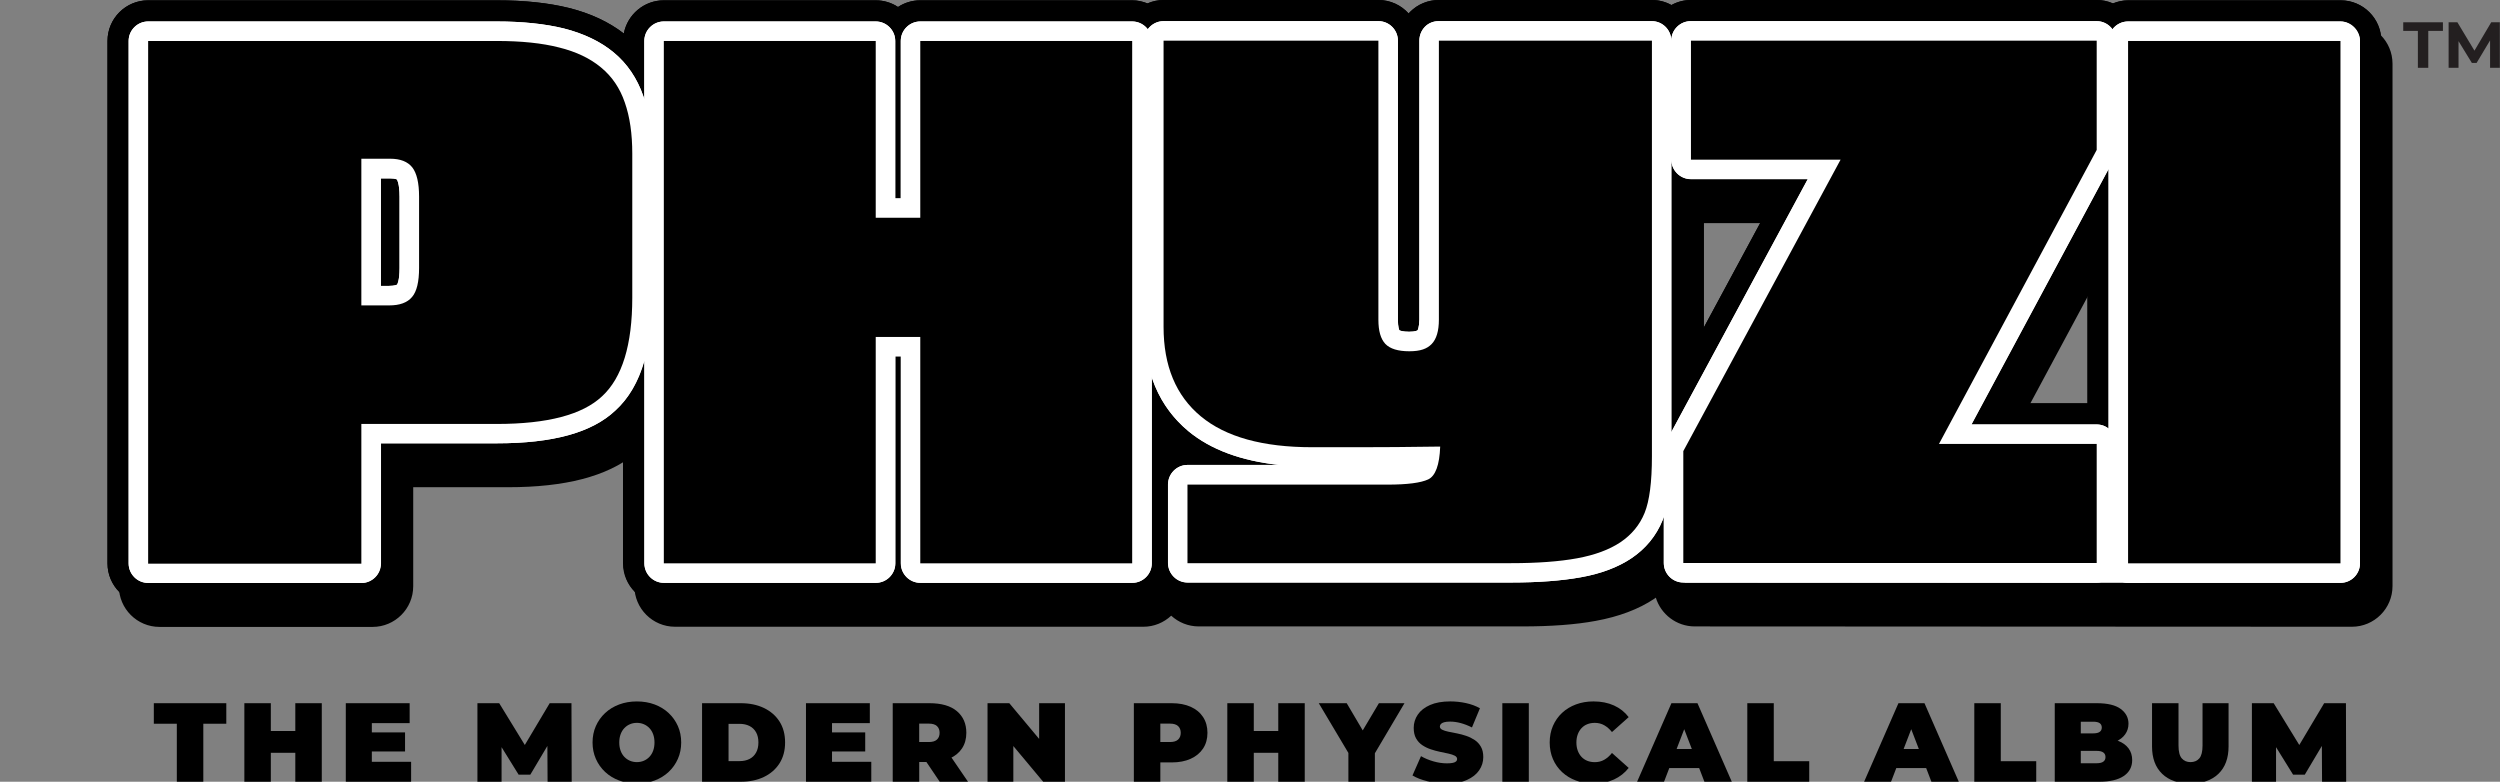
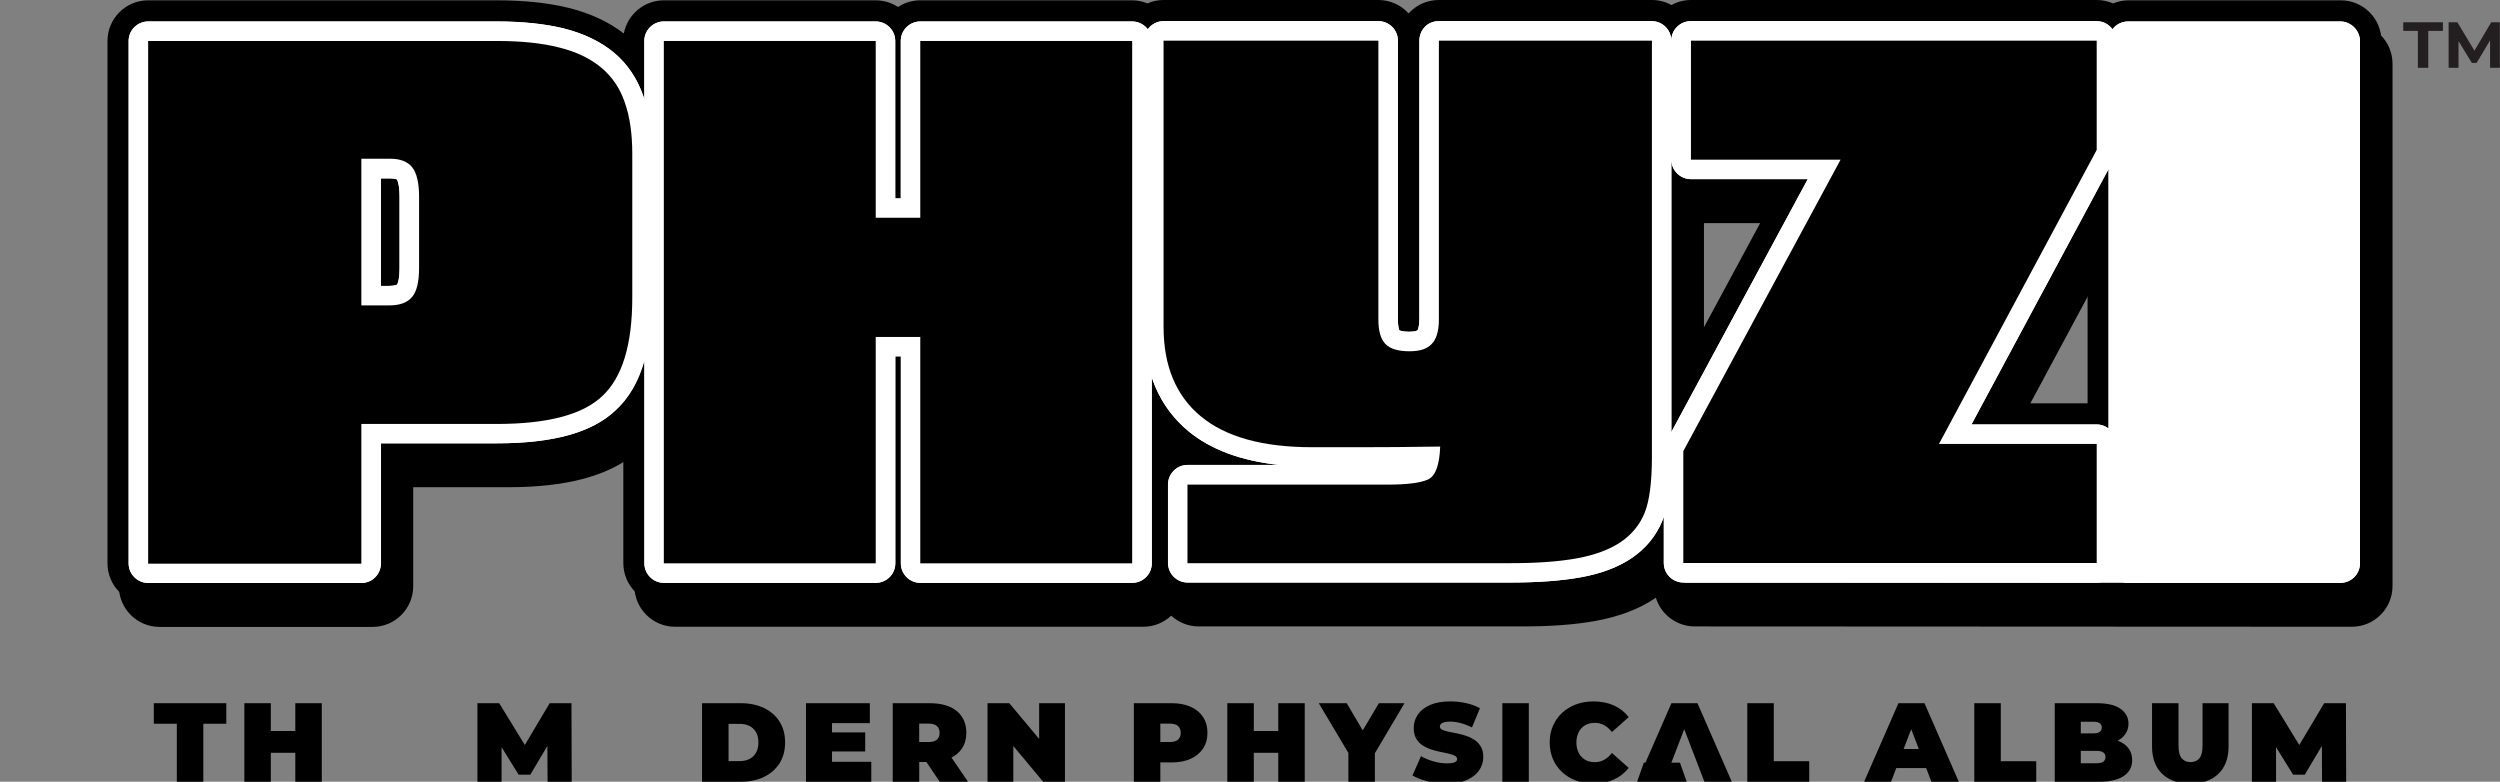
<svg xmlns="http://www.w3.org/2000/svg" viewBox="0 0 1537.3 480.71" id="Layer_1">
  <rect x="0" y="0" width="1537.3" height="480.71" fill="#808080" stroke="none" />
  <defs>
    <style>.cls-1{fill:#231f20;}.cls-2{fill:#fff;}</style>
  </defs>
  <path d="M1047.8,228.2l49.1-91h-49.1v91h0ZM1290.6,262v-92.4l-49.6,92.4h49.6ZM728.2,288.6c.1,0,.3-.1.4-.2-.1-.1-.3-.2-.4-.3v.5ZM1042.1,385.2c-11.2,0-20.8-7.5-23.9-17.7-.3.2-.6.4-.8.6-9.7,6.5-21.9,11.1-36.2,13.7-12.4,2.3-27.5,3.4-45.1,3.4h-199c-6.5,0-12.4-2.5-16.9-6.6-4.5,4.2-10.5,6.8-17.1,6.8h-288c-13.8,0-25-11.2-25-25v-81c-17.1,13.6-42.5,20.2-77.7,20.2h-58.3v60.9c0,13.8-11.2,25-25,25H98.1c-13.8,0-25-11.2-25-25V39.2c0-13.8,11.2-25,25-25h214.4c17,0,31.9,1.6,44.4,4.7,13.2,3.3,24.5,8.6,33.7,15.7,2.2-11.6,12.4-20.4,24.6-20.4h130.3c5.1,0,9.8,1.5,13.7,4.1,3.9-2.6,8.7-4.1,13.7-4.1h130.3c3.3,0,6.5.6,9.4,1.9,3.1-1.3,6.5-2.1,9.9-2.1h132.1c7.4,0,14,3.2,18.6,8.3.3-.3.6-.7.9-1,4.7-4.7,11-7.3,17.7-7.3h131c4.3,0,8.4,1.1,12,3.1,3.6-2,7.7-3.1,12-3.1h249.5c3.4,0,6.8.7,9.9,2.1,3-1.2,6.2-1.9,9.4-1.9h130.6c13.8,0,25,11.2,25,25v321.2c0,13.8-11.2,25-25,25l-404.1-.2h0Z" />
-   <path d="M1040.8,214.2l49.1-91h-49.1v91ZM1283.6,248v-92.4l-49.6,92.4h49.6ZM721.2,274.6c.1,0,.3-.1.4-.2-.1-.1-.3-.2-.4-.3v.5ZM1308.6,371.4c-3.4,0-6.8-.7-9.9-2.1-3,1.2-6.2,1.9-9.4,1.9h-254.2c-11.2,0-20.8-7.5-23.9-17.7-.3.2-.6.4-.8.6-9.7,6.5-21.9,11.1-36.2,13.7-12.4,2.3-27.5,3.4-45.1,3.4h-199c-6.5,0-12.4-2.5-16.9-6.6-4.5,4.2-10.5,6.8-17.1,6.8h-130.3c-5.1,0-9.8-1.5-13.7-4.1-3.9,2.6-8.7,4.1-13.7,4.1h-130.3c-13.8,0-25-11.2-25-25v-81c-17.1,13.6-42.5,20.2-77.7,20.2h-58.3v60.9c0,13.8-11.2,25-25,25H91.1c-13.8-.1-25-11.3-25-25.1V25.2C66.1,11.4,77.3.2,91.1.2h214.4c17,0,31.9,1.6,44.4,4.7,13.2,3.3,24.5,8.6,33.7,15.7,2.2-11.6,12.4-20.4,24.6-20.4h130.3c5.1,0,9.8,1.5,13.7,4.1,3.9-2.6,8.7-4.1,13.7-4.1h130.3c3.3,0,6.5.7,9.4,1.9C708.7.8,712.1,0,715.5,0h132.1C855,0,861.6,3.2,866.2,8.3c.3-.3.6-.7.9-1C871.8,2.6,878.1,0,884.8,0h131c4.3,0,8.4,1.1,12,3.1C1031.4,1.1,1035.5,0,1039.8,0h249.5c3.4,0,6.8.7,9.9,2.1,3-1.2,6.2-1.9,9.4-1.9h130.6c13.8,0,25,11.2,25,25v321.2c0,13.8-11.2,25-25,25h-130.6Z" />
  <path d="M1212.3,261l84.3-157.1v159.6c-2-1.6-4.6-2.5-7.3-2.5h-77ZM1027.8,265.7V98.2c0,6.6,5.4,12,12,12h71.9l-83.9,155.5h0ZM245.7,164.9c0,8-1.5,10.1-1.5,10.1-.2.2-1.5.8-4.8.8h-5.1v-66.2h5.7c3.2,0,4.2.7,4.2.7,0,0,1.6,2.2,1.6,10.6v43.9l-.1.1ZM1439.2,13.2h-130.6c-3.9,0-7.4,1.9-9.6,4.8-2.2-3-5.7-5-9.7-5h-249.5c-6.6,0-12,5.4-12,12,0-6.6-5.4-12-12-12h-131c-3.2,0-6.2,1.3-8.5,3.5-2.3,2.3-3.5,5.3-3.5,8.5v171.6c0,5.1-1,6.6-1,6.6,0,0-1.2.9-5.2.9s-5.6-.7-6-.9c-.2-.4-1-2.1-.9-6.4V25c0-6.6-5.4-12-12-12h-132.1c-4,0-7.6,2-9.7,5-2.2-2.9-5.7-4.8-9.6-4.8h-130.3c-6.6,0-12,5.4-12,12v96.8h-3.4V25.2c0-6.6-5.4-12-12-12h-130.3c-6.6,0-12,5.4-12,12v35.6c-.2-.6-.4-1.2-.6-1.8-3.8-10.9-9.9-19.9-18.3-26.9-8.1-6.7-18.3-11.6-30.6-14.7-11.4-2.9-25.3-4.3-41.2-4.3H91.1c-6.6,0-12,5.4-12,12v321.2c0,6.6,5.4,12,12,12h131.2c6.6,0,12-5.4,12-12v-73.9h71.3c34.6,0,58.4-6.6,72.9-20.2,8.2-7.5,14.1-17.6,17.8-30.5v124.5c0,6.6,5.4,12,12,12h130.3c6.6,0,12-5.4,12-12v-127.3h3.4v127.3c0,6.6,5.4,12,12,12h130.3c6.6,0,12-5.4,12-12v-114.4c4.4,13.3,12,24.4,22.6,33.2,13.7,11.3,32.4,18.3,55.8,20.7h-56.4c-6.6,0-12,5.4-12,12v48.3c0,6.6,5.4,12,12,12h199c16.7,0,31.1-1.1,42.7-3.2,12.5-2.3,23-6.2,31.2-11.7,8.8-5.9,15.3-13.8,19.2-23.4.3-.6.5-1.3.7-2v28.3c0,6.6,5.4,12,12,12h254.2c3.9,0,7.4-1.9,9.6-4.8,2.2,3,5.7,5,9.7,5h130.6c6.6,0,12-5.4,12-12V25.2c0-6.6-5.4-12-12-12" class="cls-2" />
  <path d="M1034.3,239.9l66.5-123.2h-61c-1.9,0-3.8-.3-5.5-.8v124.1-.1ZM1289.3,254.5h.8v-124.7l-67,124.7h66.2ZM714.7,287.9c3.3-5.1,9-8.4,15.5-8.4h10.2c-5-2.7-9.6-5.8-13.8-9.2-4.5-3.7-8.5-7.8-12-12.3v29.9h.1ZM1308.6,364.9c-3.5,0-6.9-1-9.8-2.8-2.8,1.7-6.1,2.6-9.5,2.6h-254.2c-10.2,0-18.5-8.3-18.5-18.5v-5.8c-2.9,3-6.2,5.8-9.9,8.2-9,6-20.3,10.3-33.7,12.7-12,2.2-26.8,3.3-43.9,3.3h-199c-7.6,0-14.1-4.6-17-11.1-2.8,6.6-9.4,11.3-17,11.3h-130.3c-5.4,0-10.3-2.4-13.7-6.1-3.4,3.7-8.3,6.1-13.7,6.1h-130.3c-10.2,0-18.5-8.3-18.5-18.5v-96.8c-2.1,2.7-4.4,5.2-6.9,7.5-15.6,14.7-40.9,21.9-77.3,21.9h-64.8v67.4c0,10.2-8.3,18.5-18.5,18.5H91.1c-10.2,0-18.5-8.3-18.5-18.5V25.2c0-10.2,8.3-18.5,18.5-18.5h214.4c16.4,0,30.8,1.5,42.8,4.5,13.2,3.3,24.3,8.7,33.1,16,3,2.5,5.8,5.2,8.2,8.2v-10.1c0-10.2,8.3-18.5,18.5-18.5h130.3c5.4,0,10.3,2.4,13.7,6.1,3.4-3.7,8.3-6.1,13.7-6.1h130.3c3.4,0,6.7.9,9.5,2.6,2.9-1.8,6.3-2.8,9.8-2.8h132.1c10.2,0,18.5,8.3,18.5,18.5v172.5h.2V25c0-4.9,1.8-9.6,5.3-13.1s8.1-5.4,13.1-5.4h131c4.6,0,8.8,1.7,12,4.4,3.2-2.8,7.4-4.4,12-4.4h249.5c3.5,0,6.9,1,9.8,2.8,2.8-1.7,6.1-2.6,9.5-2.6h130.6c10.2,0,18.5,8.3,18.5,18.5v321.2c0,10.2-8.3,18.5-18.5,18.5h-130.6.2Z" class="cls-2" />
  <path d="M721.2,274.6v-.5c.1.1.3.2.4.3-.1,0-.3,0-.4.1M1234.1,248l49.6-92.4v92.4h-49.6ZM1040.8,123.2h49.1l-49.1,91v-91ZM1289.3,0h-249.5c-4.3,0-8.4,1.1-12,3.1-3.6-2-7.7-3.1-12-3.1h-131c-6.7,0-13,2.6-17.7,7.3-.3.3-.6.6-.9,1-4.6-5.1-11.2-8.3-18.6-8.3h-132.1c-3.4,0-6.8.7-9.9,2.1-3-1.2-6.2-1.9-9.4-1.9h-130.3c-5.1,0-9.8,1.5-13.7,4.1-3.9-2.6-8.7-4.1-13.7-4.1h-130.3c-12.2,0-22.4,8.8-24.6,20.4-9.2-7.1-20.5-12.4-33.7-15.7-12.5-3.1-27.4-4.7-44.4-4.7H91.1c-13.8,0-25,11.2-25,25v321.2c0,13.8,11.2,25,25,25h131.2c13.8,0,25-11.2,25-25v-60.9h58.3c35.1,0,60.6-6.6,77.7-20.2v81c0,13.8,11.2,25,25,25h130.3c5.1,0,9.8-1.5,13.7-4.1,3.9,2.6,8.7,4.1,13.7,4.1h130.3c6.6,0,12.6-2.6,17.1-6.8,4.5,4.1,10.4,6.6,16.9,6.6h199c17.5,0,32.7-1.1,45.1-3.4,14.3-2.6,26.5-7.2,36.2-13.7.3-.2.6-.4.8-.6,3.1,10.2,12.7,17.7,23.9,17.7h254.2c3.3,0,6.5-.7,9.4-1.9,3.1,1.3,6.5,2.1,9.9,2.1h130.6c13.8,0,25-11.2,25-25V25.2c0-13.8-11.2-25-25-25h-130.6c-3.3,0-6.5.7-9.4,1.9-3.3-1.4-6.6-2.1-10.1-2.1M234.3,175.8h5.1c3.3,0,4.6-.7,4.8-.8,0,0,1.5-2.2,1.5-10.1v-43.9c0-8.3-1.6-10.6-1.6-10.6,0,0-.9-.7-4.2-.7h-5.7v66.2l.1-.1ZM1212.3,261h77c2.8,0,5.3.9,7.3,2.5V104l-84.3,157.1v-.1ZM1027.8,265.7l83.9-155.5h-71.9c-6.6,0-12-5.4-12-12v167.5h0ZM1289.3,13c4,0,7.6,2,9.7,5,2.2-2.9,5.7-4.8,9.6-4.8h130.6c6.6,0,12,5.4,12,12v321.2c0,6.6-5.4,12-12,12h-130.6c-4,0-7.6-2-9.7-5-2.2,2.9-5.7,4.8-9.6,4.8h-254.2c-6.6,0-12-5.4-12-12v-28.3c-.2.7-.5,1.3-.7,2-3.9,9.6-10.4,17.5-19.2,23.4-8.2,5.5-18.7,9.5-31.2,11.7-11.6,2.1-26,3.2-42.7,3.2h-199c-6.6,0-12-5.4-12-12v-48.3c0-6.6,5.4-12,12-12h56.4c-23.4-2.5-42.1-9.4-55.8-20.7-10.6-8.8-18.2-19.9-22.6-33.2v114.4c0,6.6-5.4,12-12,12h-130.3c-6.6,0-12-5.4-12-12v-127.3h-3.4v127.3c0,6.6-5.4,12-12,12h-130.3c-6.6,0-12-5.4-12-12v-124.5c-3.7,12.9-9.6,23-17.8,30.5-14.4,13.6-38.3,20.2-72.9,20.2h-71.3v73.9c0,6.6-5.4,12-12,12H91.1c-6.6,0-12-5.4-12-12V25.2c0-6.6,5.4-12,12-12h214.4c15.9,0,29.8,1.5,41.2,4.3,12.2,3.1,22.5,8,30.6,14.7,8.4,6.9,14.5,16,18.3,26.9.2.6.4,1.2.6,1.8V25.2c0-6.6,5.4-12,12-12h130.3c6.6,0,12,5.4,12,12v96.8h3.4V25.2c0-6.6,5.4-12,12-12h130.3c3.9,0,7.4,1.9,9.6,4.8,2.2-3,5.7-5,9.7-5h132.1c6.6,0,12,5.4,12,12v171.7c0,4.3.7,6,.9,6.4.4.2,2,.9,6,.9s5.1-.8,5.2-.9c0,0,1-1.6,1.1-6.6V25c0-3.2,1.2-6.2,3.4-8.5,2.2-2.3,5.3-3.5,8.5-3.5h131c6.6,0,12,5.4,12,12,0-6.6,5.4-12,12-12h249.6Z" />
  <path d="M239.4,175.8c3.3,0,4.6-.7,4.8-.8,0,0,1.5-2.2,1.5-10.1v-43.9c0-8.3-1.6-10.6-1.6-10.6,0,0-.9-.7-4.2-.7h-5.7v66.2h5.1l.1-.1ZM91.1,358.4c-6.6,0-12-5.4-12-12V25.2c0-6.6,5.4-12,12-12h214.4c15.9,0,29.8,1.5,41.2,4.3,12.2,3.1,22.5,8,30.6,14.7,8.4,6.9,14.5,16,18.3,26.9,3.5,10.1,5.2,22,5.2,35.4v88.6c0,32.8-7.4,55.5-22.5,69.3-14.4,13.6-38.3,20.2-72.9,20.2h-71.3v73.9c0,6.6-5.4,12-12,12H91.1v-.1Z" class="cls-2" />
  <path d="M239.9,97.6h-17.7v90.2h17.1c6.5,0,11.2-1.7,14.1-5.2,2.9-3.4,4.3-9.4,4.3-17.8v-43.9c0-8.4-1.4-14.4-4.2-18-2.8-3.5-7.3-5.3-13.6-5.3M91.1,346.4V25.2h214.4c15,0,27.8,1.3,38.3,4,10.5,2.6,19.1,6.7,25.8,12.3,6.7,5.5,11.6,12.7,14.6,21.5,3.1,8.8,4.6,19.3,4.6,31.5v88.6c0,29-6.2,49.2-18.6,60.6-12,11.3-33.5,17-64.7,17h-83.3v85.9H91.1v-.2Z" />
  <path d="M565.9,358.4c-6.6,0-12-5.4-12-12v-127.3h-3.4v127.3c0,6.6-5.4,12-12,12h-130.3c-6.6,0-12-5.4-12-12V25.2c0-6.6,5.4-12,12-12h130.3c6.6,0,12,5.4,12,12v96.8h3.4V25.2c0-6.6,5.4-12,12-12h130.3c6.6,0,12,5.4,12,12v321.2c0,6.6-5.4,12-12,12h-130.3Z" class="cls-2" />
  <polygon points="408.2 346.4 408.2 25.2 538.5 25.2 538.5 133.9 565.9 133.9 565.9 25.2 696.2 25.2 696.2 346.4 565.9 346.4 565.9 207.2 538.5 207.2 538.5 346.4 408.2 346.4" />
  <path d="M730.2,358.2c-6.6,0-12-5.4-12-12v-48.3c0-6.6,5.4-12,12-12h56.4c-23.4-2.5-42.1-9.4-55.8-20.7-18.1-15-27.3-36.6-27.3-64.3V25c0-6.6,5.4-12,12-12h132.1c6.6,0,12,5.4,12,12v171.7c0,4.3.7,6,.9,6.4.4.2,2,.9,6,.9s5.1-.8,5.2-.9c0,0,1-1.6,1.1-6.6V25c0-3.2,1.2-6.2,3.4-8.5,2.2-2.3,5.3-3.5,8.5-3.5h131c6.6,0,12,5.4,12,12v255.6c0,17.5-1.8,30.4-5.4,39.3-3.9,9.6-10.4,17.5-19.2,23.4-8.2,5.5-18.7,9.5-31.2,11.7-11.6,2.1-26,3.2-42.7,3.2h-199Z" class="cls-2" />
  <path d="M884.8,25h131v255.6c0,15.8-1.5,27.4-4.5,34.8s-8,13.4-14.8,18c-6.9,4.6-15.8,7.9-26.7,9.9s-24.5,3-40.6,3h-199v-48.3h123c12.2,0,20.5-1.1,25-3.2s7-8.9,7.4-20.2c-19.8.3-36.1.4-49.1.4h-29.7c-30.3,0-53.1-6.3-68.4-19-15.3-12.7-22.9-31-22.9-55V25h132.1v171.6c0,6.9,1.4,11.8,4.3,14.9,2.9,3,7.8,4.5,14.7,4.5s10.9-1.5,13.8-4.5c2.9-3,4.4-8,4.4-14.9V25Z" />
  <rect ry="12" rx="12" height="345.2" width="154.6" y="13.2" x="1296.6" class="cls-2" />
-   <rect height="321.2" width="130.6" y="25.2" x="1308.6" />
  <path d="M1035.1,358.2c-6.6,0-12-5.4-12-12v-68.9c0-2,.5-3.9,1.4-5.7l87.1-161.5h-71.9c-6.6,0-12-5.4-12-12V25c0-6.6,5.4-12,12-12h249.5c6.6,0,12,5.4,12,12v67.2c0,2-.5,3.9-1.4,5.7l-87.6,163.1h77c6.6,0,12,5.4,12,12v73.2c0,6.6-5.4,12-12,12h-254.2.1Z" class="cls-2" />
  <polygon points="1289.3 25 1289.3 92.2 1192.3 273 1289.3 273 1289.3 346.2 1035.1 346.2 1035.1 277.4 1131.8 98.2 1039.8 98.2 1039.8 25 1289.3 25" />
  <polygon points="1319.4 358.4 1036 358.2 1033.8 349.8 1319.4 349.8 1319.4 358.4" class="cls-2" />
  <path d="M1486.8,41.7v-22.7h-9v-5.3h24.4v5.3h-9v22.7h-6.5.1Z" class="cls-1" />
  <path d="M1505.7,41.7V13.7h5.4l11.9,19.8h-2.8l11.7-19.8h5.3v28h-6v-18.7h1.1l-9.4,15.7h-2.9l-9.6-15.7h1.4v18.7h-6.1Z" class="cls-1" />
  <path d="M108.73,480.71v-35.67h-14.14v-12.63h44.57v12.63h-14.14v35.67h-16.29Z" />
  <path d="M150.26,480.71v-48.3h16.28v48.3h-16.28ZM165.44,462.91v-13.39h17.25v13.39h-17.25ZM181.59,480.71v-48.3h16.28v48.3h-16.28Z" />
-   <path d="M212.64,480.71v-48.3h39.26v12.28h-23.25v23.74h24.15v12.28h-40.16,0ZM227.54,462.08v-11.73h21.53v11.73h-21.53Z" />
  <path d="M293.58,480.71v-48.3h13.39l19.32,31.53h-7.04l18.77-31.53h13.39l.14,48.3h-14.83l-.14-25.94h2.35l-12.83,21.6h-7.18l-13.39-21.6h2.9v25.94h-14.85Z" />
-   <path d="M391.7,481.82c-3.96,0-7.6-.62-10.94-1.86s-6.22-3-8.66-5.28-4.34-4.96-5.69-8.04c-1.36-3.08-2.04-6.44-2.04-10.07s.68-7.05,2.04-10.11c1.36-3.06,3.25-5.73,5.69-8,2.44-2.28,5.32-4.04,8.66-5.28,3.33-1.24,6.96-1.86,10.87-1.86s7.59.62,10.9,1.86,6.19,3,8.62,5.28c2.44,2.28,4.33,4.95,5.69,8,1.36,3.06,2.04,6.43,2.04,10.11s-.68,6.99-2.04,10.07c-1.36,3.08-3.25,5.76-5.69,8.04s-5.31,4.04-8.62,5.28-6.92,1.86-10.83,1.86ZM391.63,468.64c1.52,0,2.93-.28,4.24-.83s2.46-1.34,3.45-2.38,1.76-2.3,2.31-3.79c.55-1.5.83-3.19.83-5.07s-.28-3.58-.83-5.07c-.55-1.49-1.32-2.76-2.31-3.79s-2.14-1.83-3.45-2.38c-1.31-.55-2.72-.83-4.24-.83s-2.93.28-4.24.83-2.46,1.35-3.45,2.38c-.99,1.04-1.76,2.3-2.31,3.79-.55,1.5-.83,3.19-.83,5.07s.28,3.58.83,5.07,1.32,2.76,2.31,3.79c.99,1.04,2.14,1.83,3.45,2.38,1.31.55,2.73.83,4.24.83Z" />
  <path d="M431.71,480.71v-48.3h23.81c5.38,0,10.12.98,14.21,2.93,4.09,1.96,7.29,4.73,9.59,8.31,2.3,3.59,3.45,7.89,3.45,12.9s-1.15,9.26-3.45,12.87c-2.3,3.61-5.5,6.39-9.59,8.35s-8.83,2.93-14.21,2.93h-23.81ZM448,468.02h6.83c2.3,0,4.31-.44,6.04-1.31,1.72-.87,3.07-2.17,4.04-3.9.97-1.73,1.45-3.81,1.45-6.25s-.48-4.58-1.45-6.28-2.31-2.99-4.04-3.86-3.74-1.31-6.04-1.31h-6.83v22.91h0Z" />
  <path d="M495.61,480.71v-48.3h39.26v12.28h-23.25v23.74h24.15v12.28h-40.16ZM510.51,462.08v-11.73h21.53v11.73h-21.53Z" />
  <path d="M548.95,480.71v-48.3h22.56c7.41,0,13.04,1.63,16.91,4.9,3.86,3.27,5.8,7.71,5.8,13.32,0,3.73-.9,6.93-2.69,9.62s-4.34,4.75-7.62,6.18c-3.29,1.43-7.19,2.14-11.7,2.14h-14.21l7.25-6.69v18.84h-16.3ZM565.23,463.67l-7.25-7.38h13.18c2.25,0,3.92-.51,5-1.52,1.08-1.01,1.62-2.39,1.62-4.14s-.54-3.13-1.62-4.14-2.75-1.52-5-1.52h-13.18l7.25-7.38v26.08h0ZM577.86,480.71l-11.87-17.59h17.25l12.01,17.59h-17.39Z" />
  <path d="M607.25,480.71v-48.3h13.39l24.56,29.39h-6.21v-29.39h15.87v48.3h-13.39l-24.56-29.39h6.21v29.39h-15.87Z" />
  <path d="M697.23,480.71v-48.3h23.25c4.51,0,8.41.74,11.7,2.21,3.29,1.47,5.83,3.58,7.62,6.31,1.79,2.74,2.69,5.97,2.69,9.69s-.9,6.95-2.69,9.66-4.34,4.82-7.62,6.31c-3.29,1.5-7.19,2.24-11.7,2.24h-14.21l7.25-6.97v18.84h-16.29ZM713.51,463.67l-7.25-7.38h13.18c2.25,0,3.92-.51,5-1.52,1.08-1.01,1.62-2.39,1.62-4.14s-.54-3.13-1.62-4.14-2.75-1.52-5-1.52h-13.18l7.25-7.38v26.08h0Z" />
  <path d="M754.7,480.71v-48.3h16.28v48.3h-16.28ZM769.88,462.91v-13.39h17.25v13.39h-17.25ZM786.03,480.71v-48.3h16.28v48.3h-16.28Z" />
  <path d="M829.15,480.71v-21.18l3.73,9.73-21.94-36.85h17.18l14.83,25.18h-10l14.97-25.18h15.73l-21.8,36.85,3.59-9.73v21.18h-16.29Z" />
  <path d="M889.6,481.82c-4.05,0-7.96-.46-11.73-1.38-3.77-.92-6.88-2.12-9.31-3.59l5.24-11.87c2.3,1.33,4.87,2.4,7.69,3.21,2.83.81,5.58,1.21,8.25,1.21,1.56,0,2.79-.1,3.69-.31s1.55-.5,1.97-.9c.41-.39.62-.86.62-1.42,0-.87-.48-1.56-1.45-2.07-.97-.51-2.24-.93-3.83-1.28s-3.32-.71-5.21-1.1-3.78-.91-5.69-1.55c-1.91-.64-3.66-1.49-5.24-2.55-1.59-1.06-2.86-2.45-3.83-4.17-.97-1.72-1.45-3.87-1.45-6.45,0-2.99.84-5.71,2.52-8.18,1.68-2.46,4.18-4.43,7.52-5.9,3.33-1.47,7.49-2.21,12.46-2.21,3.27,0,6.49.35,9.66,1.04s6.03,1.75,8.56,3.17l-4.9,11.8c-2.39-1.2-4.7-2.09-6.93-2.69s-4.41-.9-6.52-.9c-1.56,0-2.81.14-3.73.41-.92.28-1.58.65-1.97,1.1-.39.46-.59.97-.59,1.52,0,.83.48,1.48,1.45,1.97.97.48,2.24.89,3.83,1.21,1.59.32,3.33.67,5.24,1.04s3.81.88,5.69,1.52c1.89.64,3.62,1.5,5.21,2.55,1.59,1.06,2.86,2.44,3.83,4.14.97,1.7,1.45,3.82,1.45,6.35,0,2.94-.84,5.65-2.52,8.11s-4.17,4.44-7.49,5.93c-3.31,1.49-7.48,2.24-12.49,2.24h0Z" />
  <path d="M923.82,480.71v-48.3h16.28v48.3h-16.28Z" />
  <path d="M979.85,481.82c-3.86,0-7.44-.61-10.73-1.83s-6.14-2.96-8.56-5.21-4.29-4.92-5.62-8-2-6.49-2-10.21.67-7.13,2-10.21,3.21-5.75,5.62-8,5.27-3.99,8.56-5.21,6.87-1.83,10.73-1.83c4.74,0,8.94.83,12.59,2.48,3.66,1.66,6.68,4.05,9.07,7.18l-10.28,9.18c-1.43-1.79-3-3.18-4.73-4.17-1.72-.99-3.67-1.48-5.83-1.48-1.7,0-3.24.28-4.62.83s-2.57,1.36-3.55,2.42c-.99,1.06-1.76,2.34-2.31,3.83-.55,1.5-.83,3.16-.83,5s.28,3.51.83,5c.55,1.5,1.32,2.77,2.31,3.83s2.17,1.86,3.55,2.42c1.38.55,2.92.83,4.62.83,2.16,0,4.11-.49,5.83-1.48,1.73-.99,3.3-2.38,4.73-4.17l10.28,9.18c-2.39,3.08-5.42,5.46-9.07,7.14-3.66,1.68-7.86,2.52-12.59,2.52v-.04Z" />
-   <path d="M1006.69,480.71l21.11-48.3h16.01l21.11,48.3h-16.84l-15.59-40.57h6.35l-15.59,40.57h-16.56,0ZM1019.25,472.3l4.14-11.73h22.22l4.14,11.73h-30.5Z" />
+   <path d="M1006.69,480.71l21.11-48.3h16.01l21.11,48.3h-16.84l-15.59-40.57h6.35l-15.59,40.57h-16.56,0Zl4.14-11.73h22.22l4.14,11.73h-30.5Z" />
  <path d="M1074.45,480.71v-48.3h16.28v35.67h21.8v12.63h-38.09,0Z" />
  <path d="M1146.28,480.71l21.11-48.3h16.01l21.11,48.3h-16.84l-15.59-40.57h6.35l-15.59,40.57h-16.56ZM1158.84,472.3l4.14-11.73h22.22l4.14,11.73h-30.5Z" />
  <path d="M1214.04,480.71v-48.3h16.28v35.67h21.8v12.63h-38.09,0Z" />
  <path d="M1263.51,480.71v-48.3h25.81c6.67,0,11.59,1.18,14.77,3.55s4.76,5.39,4.76,9.07c0,2.44-.68,4.61-2.04,6.52s-3.32,3.42-5.9,4.52c-2.58,1.1-5.75,1.66-9.52,1.66l1.38-3.73c3.77,0,7.03.53,9.76,1.59,2.74,1.06,4.85,2.59,6.35,4.59,1.49,2,2.24,4.41,2.24,7.21,0,4.19-1.74,7.45-5.21,9.8-3.47,2.35-8.55,3.52-15.21,3.52h-27.19ZM1279.52,469.33h9.8c1.79,0,3.14-.32,4.04-.97.9-.64,1.35-1.59,1.35-2.83s-.45-2.18-1.35-2.83c-.9-.64-2.24-.97-4.04-.97h-10.9v-10.76h8.69c1.84,0,3.18-.31,4.04-.93.85-.62,1.28-1.51,1.28-2.66s-.43-2.09-1.28-2.69-2.2-.9-4.04-.9h-7.59v25.53h0Z" />
  <path d="M1346.86,481.82c-7.41,0-13.18-2-17.32-6-4.14-4-6.21-9.61-6.21-16.84v-26.56h16.28v26.08c0,3.68.67,6.29,2,7.83,1.33,1.54,3.13,2.31,5.38,2.31s4.11-.77,5.42-2.31,1.97-4.15,1.97-7.83v-26.08h16.01v26.56c0,7.22-2.07,12.83-6.21,16.84-4.14,4-9.91,6-17.32,6h0Z" />
  <path d="M1384.74,480.71v-48.3h13.39l19.32,31.53h-7.04l18.77-31.53h13.39l.14,48.3h-14.83l-.14-25.94h2.35l-12.83,21.6h-7.18l-13.39-21.6h2.9v25.94h-14.85Z" />
</svg>